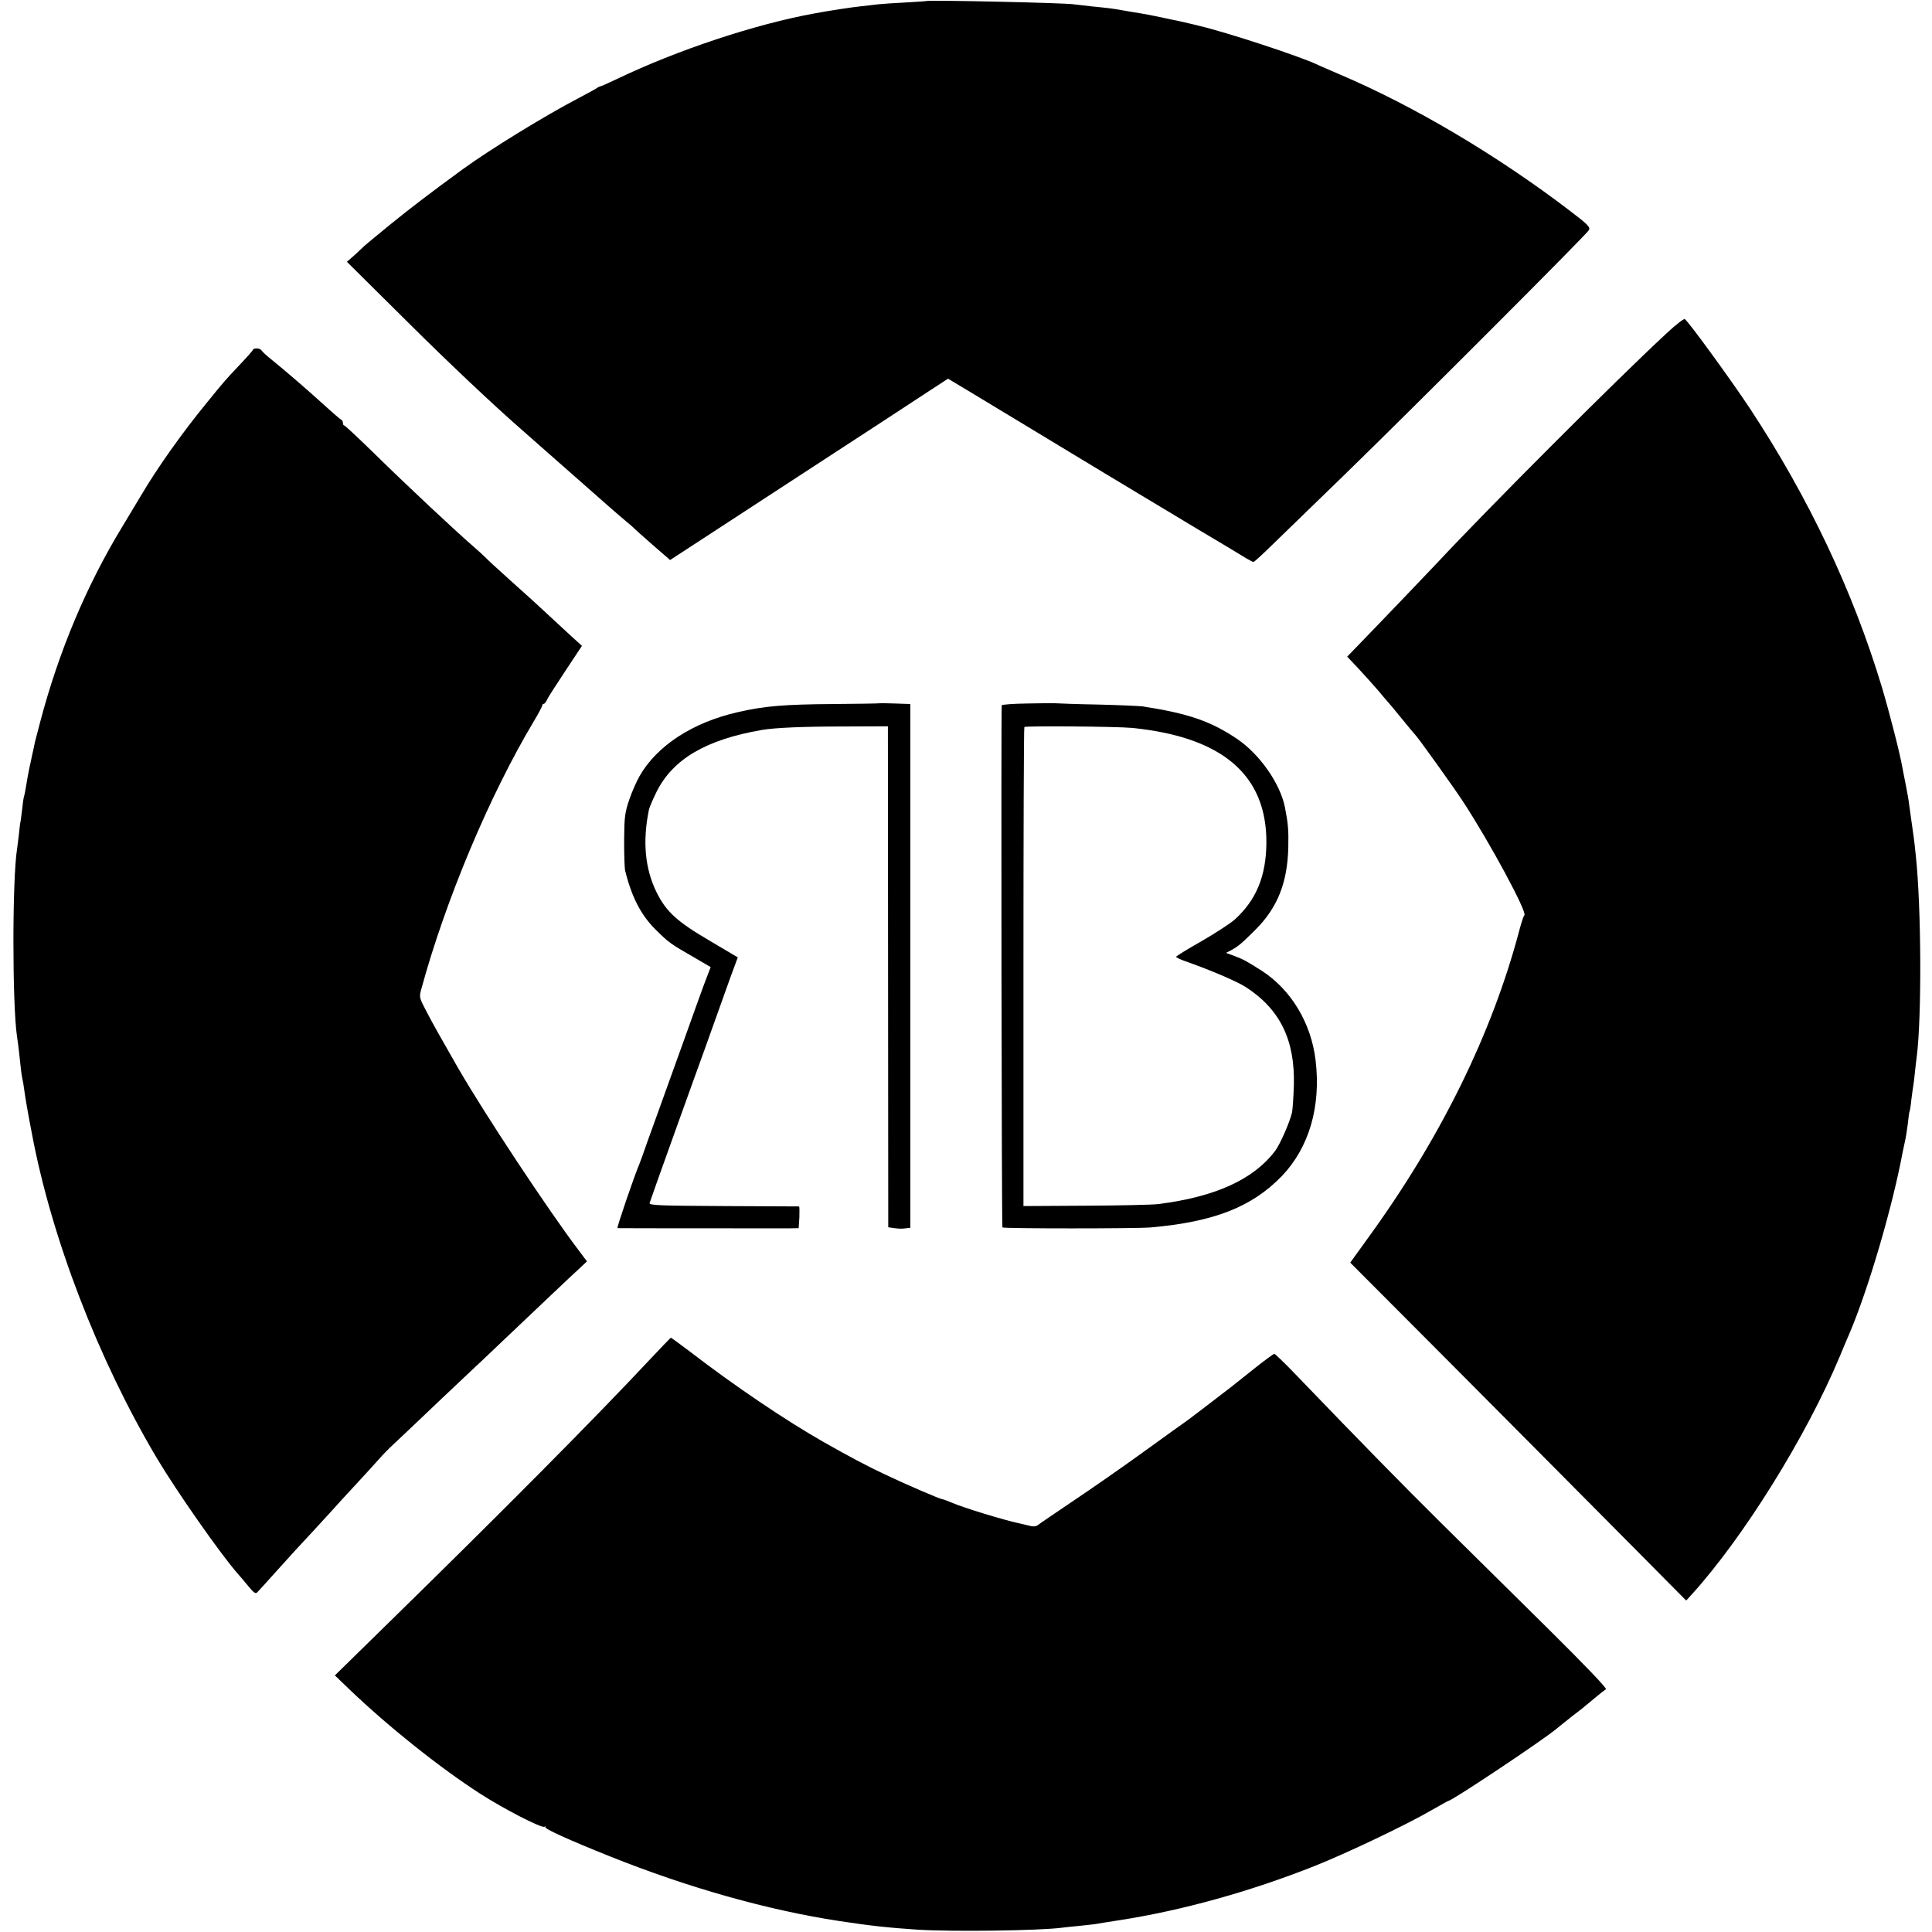
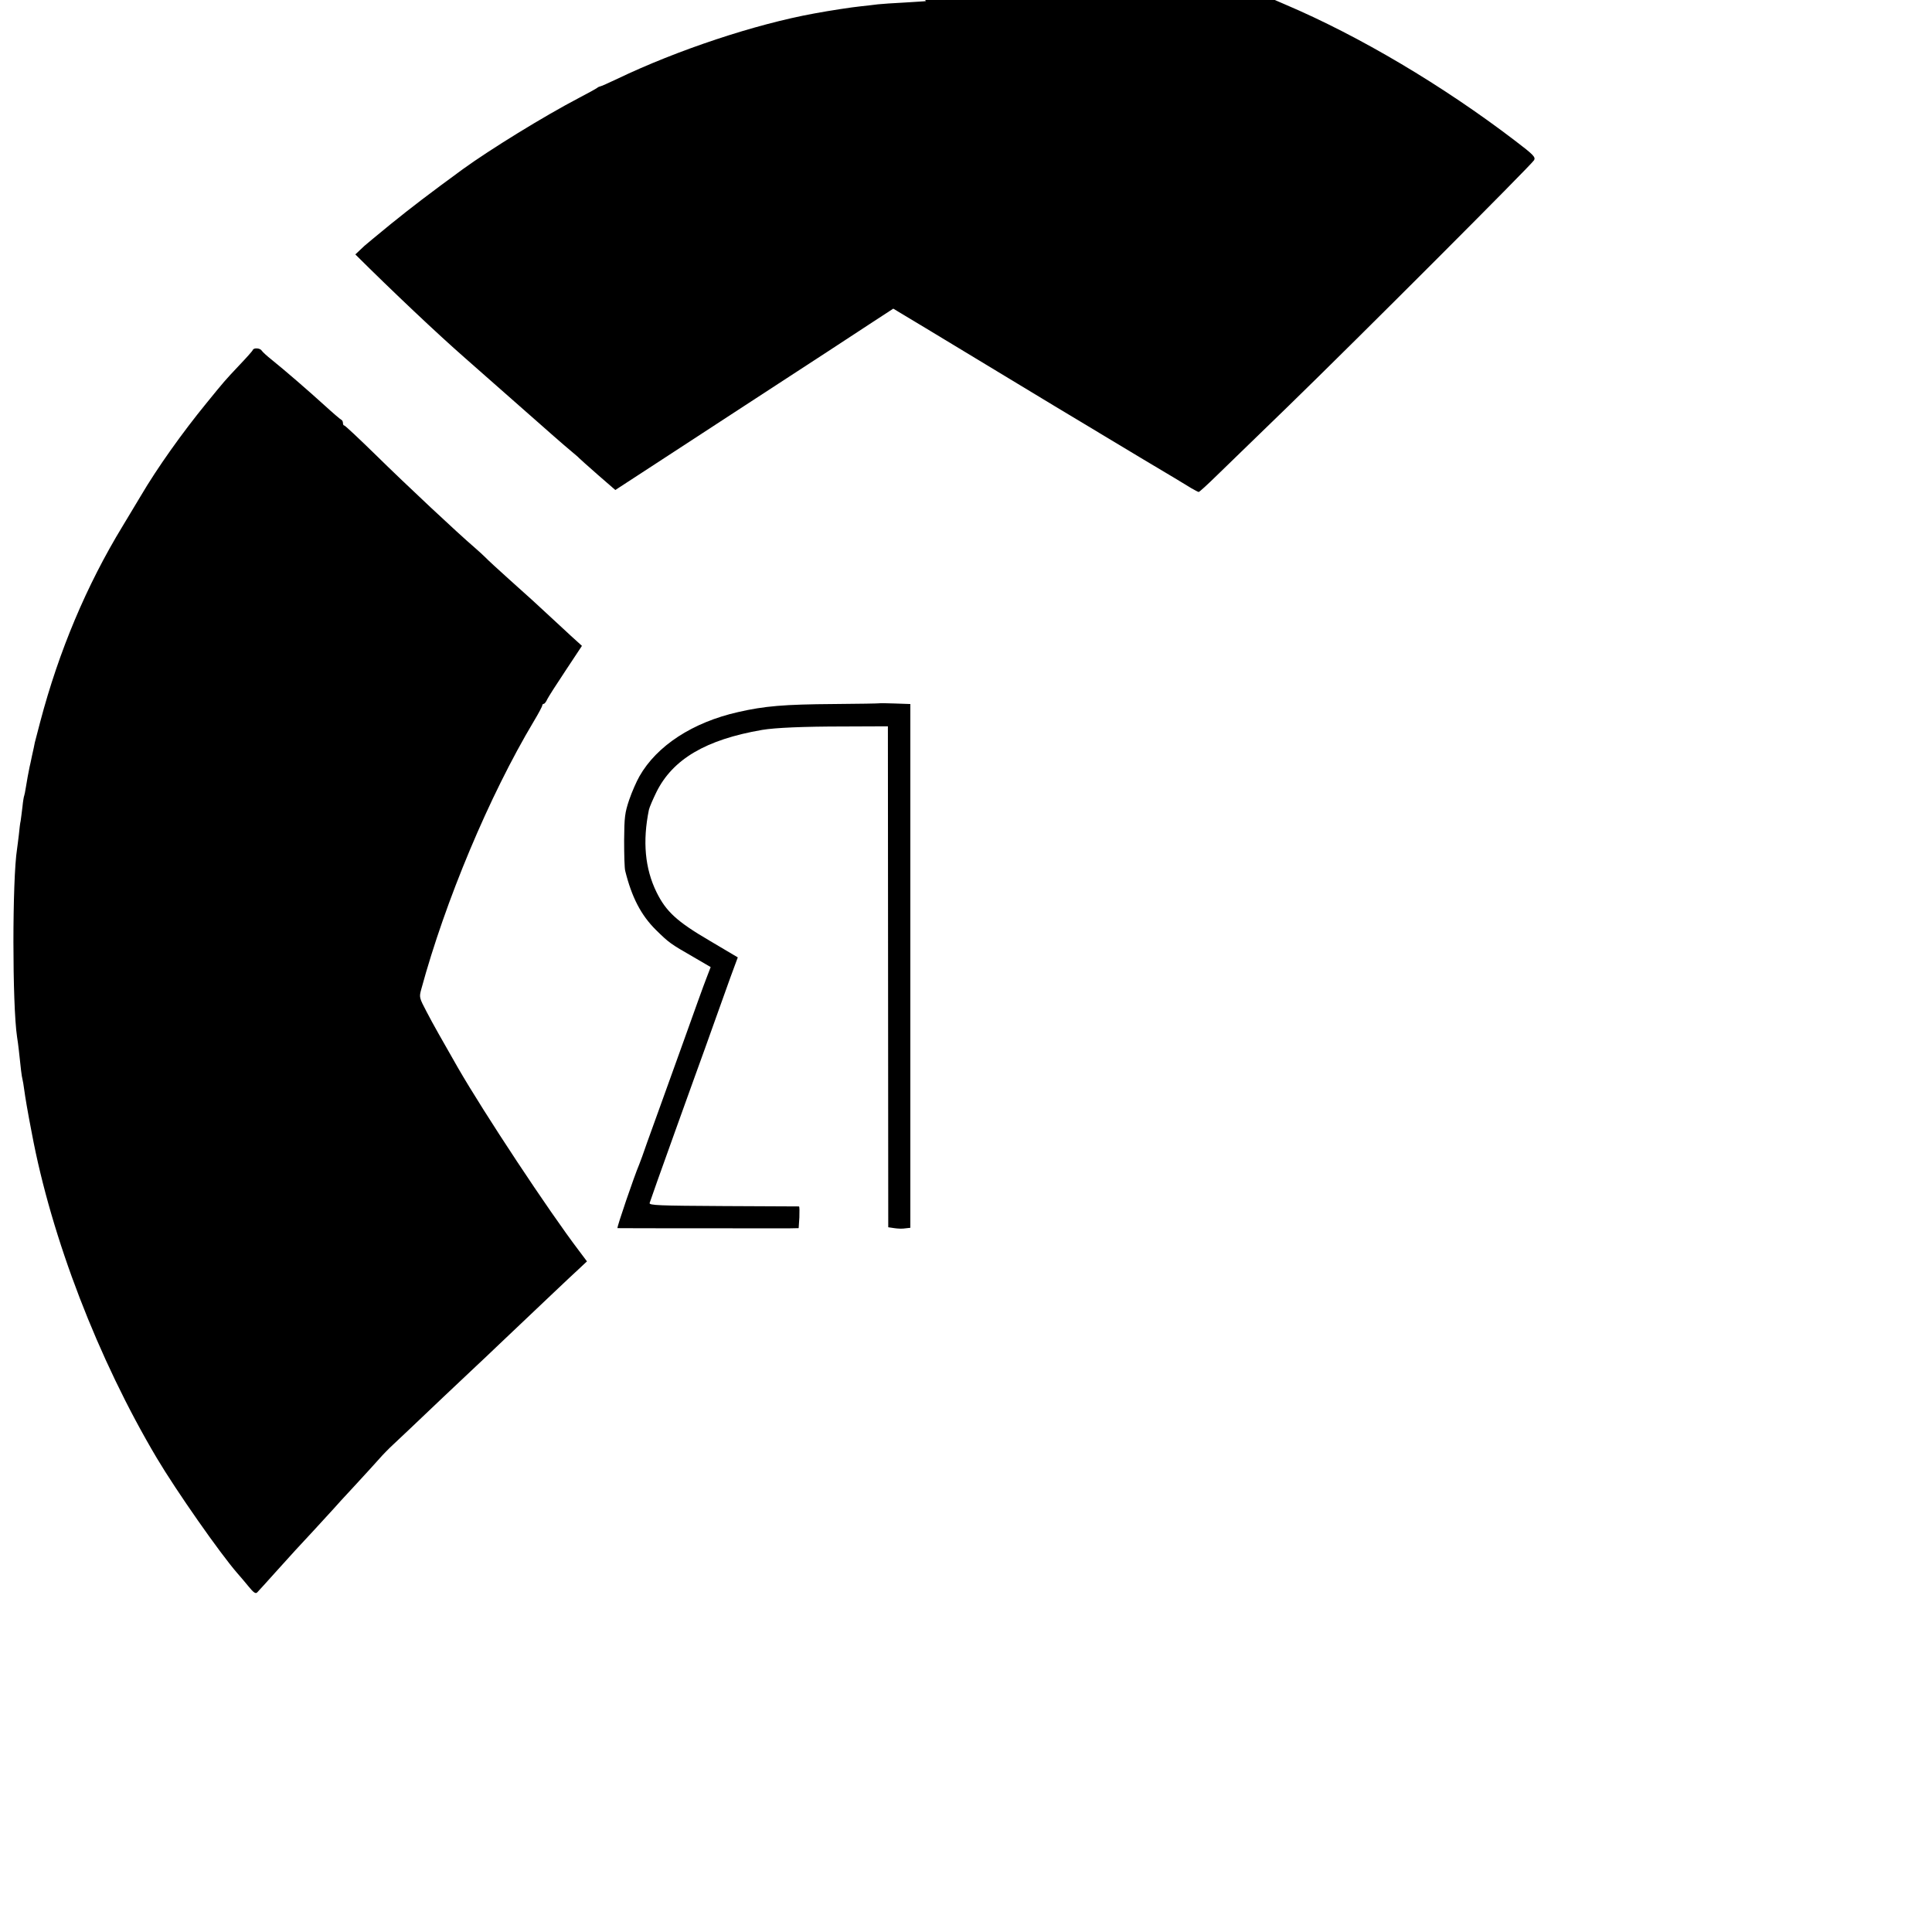
<svg xmlns="http://www.w3.org/2000/svg" version="1.0" width="1076pt" height="1076pt" viewBox="0 0 1076 1076" preserveAspectRatio="xMidYMid meet">
  <g transform="translate(0,1076) scale(0.1,-0.1)" fill="#000000" stroke="none">
-     <path d="M5157 10754 c-1 -1 -54 -4 -117 -8 -63 -3 -131 -8 -150 -10 -19 -3 -62 -7 -95 -11 -50 -5 -174 -24 -260 -40 -330 -60 -763 -204 -1097 -364 -48 -23 -91 -42 -95 -42 -5 -1 -12 -4 -18 -9 -5 -4 -50 -29 -100 -55 -197 -103 -495 -287 -647 -397 -190 -139 -283 -210 -403 -307 -77 -63 -142 -117 -145 -120 -3 -3 -26 -25 -51 -48 l-47 -41 352 -349 c206 -205 459 -444 611 -577 290 -255 399 -351 495 -436 36 -32 81 -70 100 -86 19 -16 37 -31 40 -35 3 -3 49 -45 103 -92 l99 -86 66 43 c37 24 148 96 247 161 99 64 246 161 328 214 81 53 202 132 270 176 67 44 188 122 267 174 80 52 196 128 258 169 l112 73 178 -107 c493 -299 1011 -611 1217 -734 127 -75 246 -147 265 -159 19 -11 38 -21 41 -21 4 0 49 41 100 91 52 50 231 224 399 387 391 380 1355 1345 1369 1370 9 17 -3 30 -107 109 -402 307 -866 582 -1277 757 -60 26 -119 51 -130 57 -104 48 -500 178 -652 214 -10 3 -36 9 -58 14 -22 5 -51 12 -65 15 -14 2 -59 12 -100 21 -41 9 -91 18 -110 21 -19 3 -62 10 -95 16 -64 11 -70 12 -180 23 -38 4 -81 9 -95 11 -45 8 -815 25 -823 18z" />
-     <path d="M9280 8902 c-279 -258 -999 -980 -1276 -1277 -30 -32 -257 -270 -465 -485 l-36 -37 65 -69 c35 -38 83 -91 106 -118 22 -27 46 -54 51 -60 6 -6 42 -49 80 -96 38 -47 72 -87 75 -90 13 -11 221 -301 272 -380 149 -229 354 -610 338 -627 -5 -4 -17 -42 -28 -83 -152 -577 -440 -1162 -849 -1723 l-93 -129 589 -591 c324 -326 745 -749 936 -942 l346 -349 32 35 c287 317 635 876 821 1319 26 63 52 124 57 135 103 242 238 699 295 1005 3 14 9 43 14 66 5 22 12 67 16 100 3 32 7 61 9 64 2 3 7 33 10 65 4 33 9 68 11 79 2 10 6 44 9 75 3 31 8 70 10 86 28 217 26 826 -5 1118 -9 88 -13 117 -26 205 -3 20 -7 53 -10 72 -5 40 -9 63 -23 134 -6 28 -12 62 -15 76 -12 75 -74 316 -116 456 -161 533 -407 1053 -734 1549 -106 160 -343 486 -363 498 -5 3 -52 -33 -103 -81z" />
+     <path d="M5157 10754 c-1 -1 -54 -4 -117 -8 -63 -3 -131 -8 -150 -10 -19 -3 -62 -7 -95 -11 -50 -5 -174 -24 -260 -40 -330 -60 -763 -204 -1097 -364 -48 -23 -91 -42 -95 -42 -5 -1 -12 -4 -18 -9 -5 -4 -50 -29 -100 -55 -197 -103 -495 -287 -647 -397 -190 -139 -283 -210 -403 -307 -77 -63 -142 -117 -145 -120 -3 -3 -26 -25 -51 -48 c206 -205 459 -444 611 -577 290 -255 399 -351 495 -436 36 -32 81 -70 100 -86 19 -16 37 -31 40 -35 3 -3 49 -45 103 -92 l99 -86 66 43 c37 24 148 96 247 161 99 64 246 161 328 214 81 53 202 132 270 176 67 44 188 122 267 174 80 52 196 128 258 169 l112 73 178 -107 c493 -299 1011 -611 1217 -734 127 -75 246 -147 265 -159 19 -11 38 -21 41 -21 4 0 49 41 100 91 52 50 231 224 399 387 391 380 1355 1345 1369 1370 9 17 -3 30 -107 109 -402 307 -866 582 -1277 757 -60 26 -119 51 -130 57 -104 48 -500 178 -652 214 -10 3 -36 9 -58 14 -22 5 -51 12 -65 15 -14 2 -59 12 -100 21 -41 9 -91 18 -110 21 -19 3 -62 10 -95 16 -64 11 -70 12 -180 23 -38 4 -81 9 -95 11 -45 8 -815 25 -823 18z" />
    <path d="M1408 8811 c-1 -5 -37 -45 -78 -88 -80 -85 -79 -84 -180 -208 -135 -165 -275 -362 -366 -517 -17 -29 -63 -105 -101 -168 -201 -330 -355 -696 -459 -1090 -14 -52 -27 -104 -30 -115 -2 -11 -9 -45 -16 -75 -6 -30 -12 -57 -13 -60 -6 -28 -16 -83 -21 -115 -3 -22 -8 -43 -9 -46 -2 -3 -7 -31 -10 -63 -4 -31 -8 -66 -10 -78 -3 -11 -7 -46 -10 -77 -4 -31 -8 -67 -10 -79 -27 -169 -27 -868 0 -1047 3 -16 7 -50 10 -75 10 -98 16 -146 20 -160 2 -8 7 -35 10 -60 5 -38 19 -122 42 -240 109 -584 370 -1261 696 -1810 110 -185 353 -532 449 -642 13 -14 40 -47 61 -72 30 -37 41 -44 50 -34 7 7 55 60 107 118 52 58 100 110 105 116 6 6 51 55 102 110 50 54 100 109 110 120 10 12 63 70 119 130 56 60 116 127 135 148 19 22 54 58 78 80 24 23 63 59 86 81 64 61 324 308 375 355 25 23 84 79 131 124 251 238 396 376 440 416 l48 45 -45 60 c-168 221 -527 764 -674 1019 -89 156 -139 243 -174 311 -41 78 -42 81 -30 125 134 493 379 1078 627 1493 26 43 47 83 47 88 0 5 4 9 8 9 5 0 14 12 20 26 7 14 53 86 103 161 l90 136 -23 21 c-13 11 -57 52 -98 90 -141 131 -175 162 -285 260 -60 54 -119 108 -130 120 -11 11 -38 36 -60 55 -99 85 -379 347 -554 519 -91 89 -169 162 -173 162 -5 0 -8 6 -8 14 0 8 -4 16 -9 18 -5 2 -46 37 -92 79 -97 88 -222 196 -294 254 -28 22 -54 46 -58 53 -9 14 -44 16 -49 3z" />
    <path d="M4896 6843 c-1 -1 -114 -3 -251 -4 -278 -2 -387 -11 -535 -45 -252 -57 -452 -187 -549 -358 -16 -28 -42 -87 -57 -131 -24 -72 -27 -95 -28 -225 0 -80 2 -156 6 -170 36 -146 88 -247 171 -329 73 -72 82 -78 209 -151 l96 -56 -23 -60 c-13 -32 -71 -194 -130 -359 -59 -165 -120 -334 -135 -375 -15 -41 -44 -122 -65 -180 -20 -58 -40 -114 -45 -125 -27 -63 -127 -355 -121 -355 9 -1 896 -1 958 -1 l51 1 4 60 c1 33 1 60 -2 61 -3 0 -192 1 -420 2 -362 2 -415 4 -412 17 2 8 67 191 144 405 77 215 151 419 164 455 26 74 84 234 142 397 l41 111 -157 93 c-183 107 -243 163 -296 271 -64 131 -78 282 -42 458 3 14 22 58 42 99 91 183 275 292 589 346 72 12 227 19 455 19 l245 1 1 -1395 1 -1395 34 -5 c19 -3 46 -4 62 -1 l27 3 0 1458 0 1459 -86 3 c-47 2 -87 2 -88 1z" />
-     <path d="M5723 6842 c-79 -1 -143 -6 -144 -10 -4 -40 -1 -2904 4 -2908 7 -7 745 -7 826 0 351 31 562 113 729 285 152 158 220 387 189 646 -25 208 -136 392 -299 498 -87 55 -101 63 -151 82 l-49 18 27 14 c40 21 63 41 140 118 121 122 176 262 180 458 2 94 -1 131 -19 222 -27 134 -144 299 -271 383 -146 97 -270 139 -523 178 -15 2 -124 7 -242 10 -118 2 -224 6 -235 7 -11 1 -84 1 -162 -1z m581 -136 c504 -50 752 -262 749 -642 -2 -184 -56 -316 -177 -426 -23 -20 -105 -74 -183 -119 -79 -45 -143 -84 -143 -88 0 -3 24 -15 53 -25 137 -48 284 -111 333 -142 192 -123 277 -295 270 -549 -2 -66 -7 -133 -10 -150 -13 -56 -66 -176 -93 -213 -120 -160 -333 -258 -653 -298 -30 -4 -211 -8 -402 -9 l-348 -2 0 1332 c0 732 2 1334 5 1336 7 7 519 3 599 -5z" />
-     <path d="M3619 3188 c-307 -328 -819 -844 -1455 -1466 l-299 -293 75 -72 c216 -208 508 -441 733 -586 135 -87 344 -194 359 -185 7 4 10 3 5 -1 -8 -9 128 -71 363 -165 433 -173 874 -298 1275 -359 170 -26 271 -37 435 -48 189 -12 675 -6 805 11 17 2 59 7 95 10 36 4 76 8 90 10 14 3 72 12 130 21 351 54 732 160 1090 302 179 71 511 229 654 312 49 28 90 51 92 51 20 0 534 343 604 403 14 12 55 44 90 72 36 27 70 54 76 60 20 17 96 80 108 87 7 5 -122 139 -324 339 -184 182 -450 445 -590 583 -225 223 -432 434 -817 834 -59 62 -112 112 -116 112 -4 0 -52 -35 -105 -77 -54 -43 -113 -90 -132 -105 -123 -95 -228 -175 -246 -188 -12 -8 -122 -87 -245 -176 -123 -89 -303 -214 -399 -278 -96 -65 -182 -123 -190 -130 -11 -8 -26 -9 -45 -4 -17 4 -39 10 -50 12 -88 18 -320 89 -384 117 -24 10 -47 19 -52 19 -11 0 -198 80 -322 139 -90 42 -198 99 -337 178 -213 121 -496 312 -747 505 -57 43 -105 78 -107 78 -1 0 -54 -55 -117 -122z" />
  </g>
</svg>